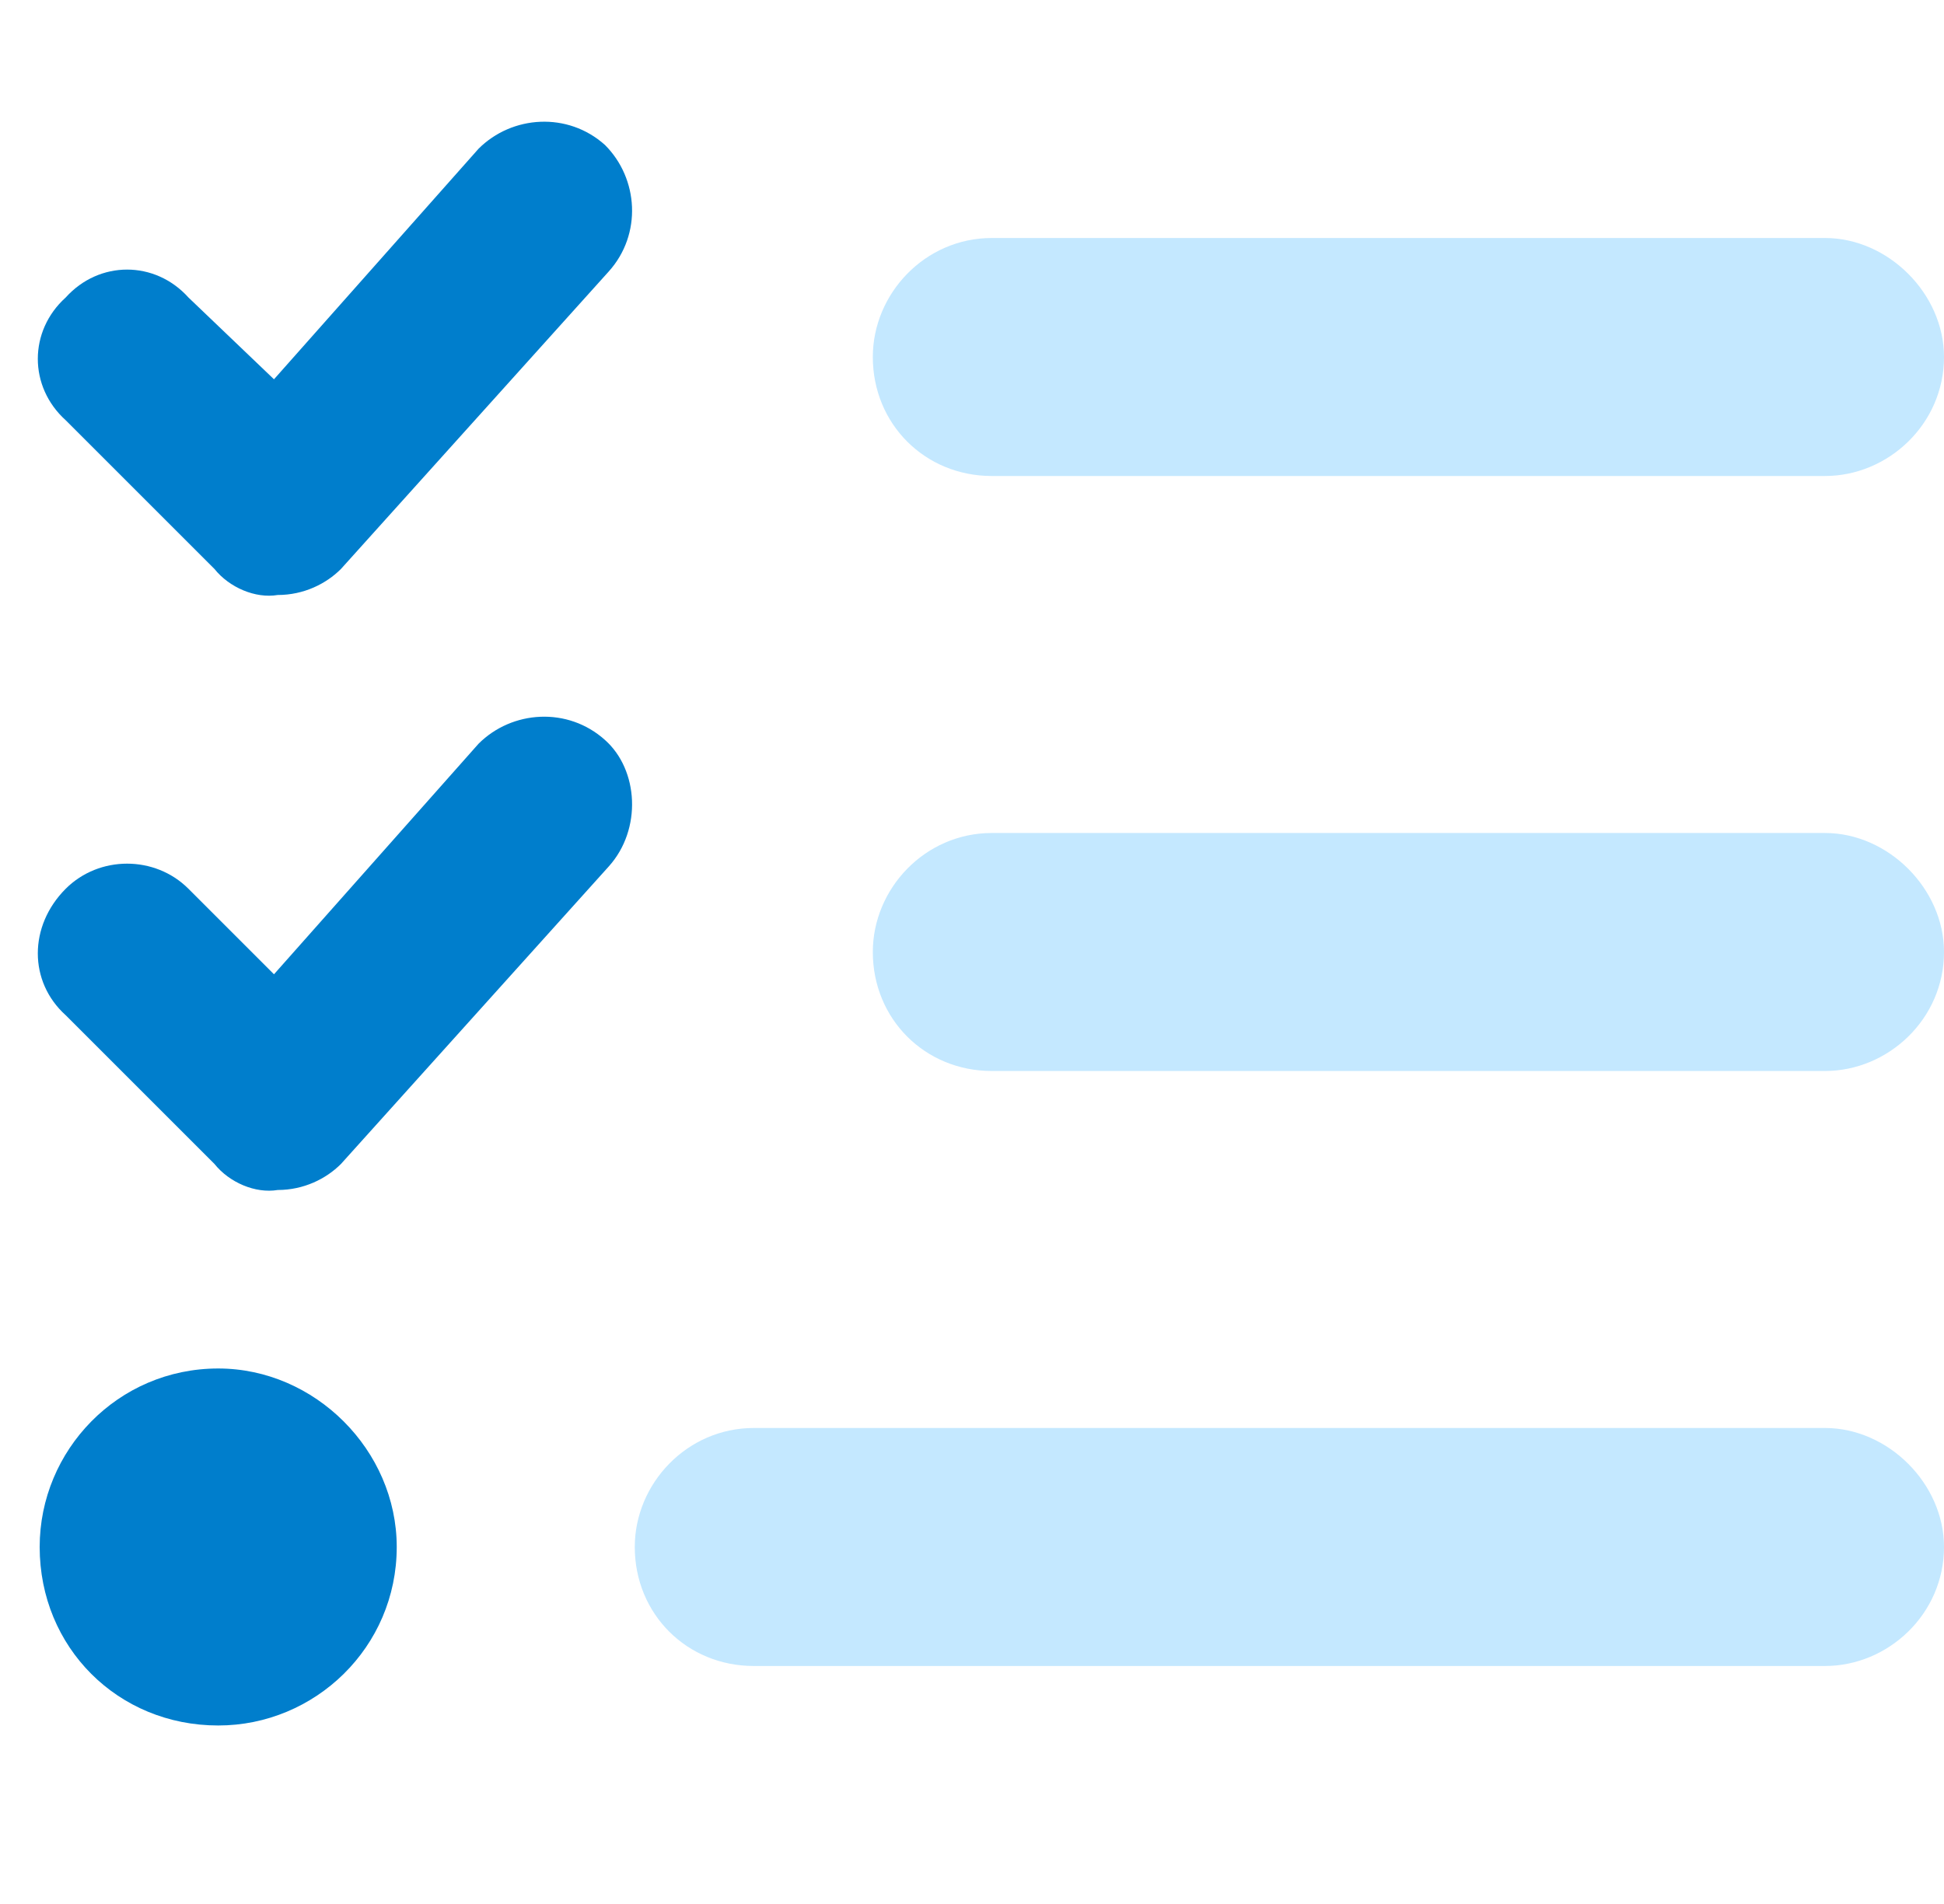
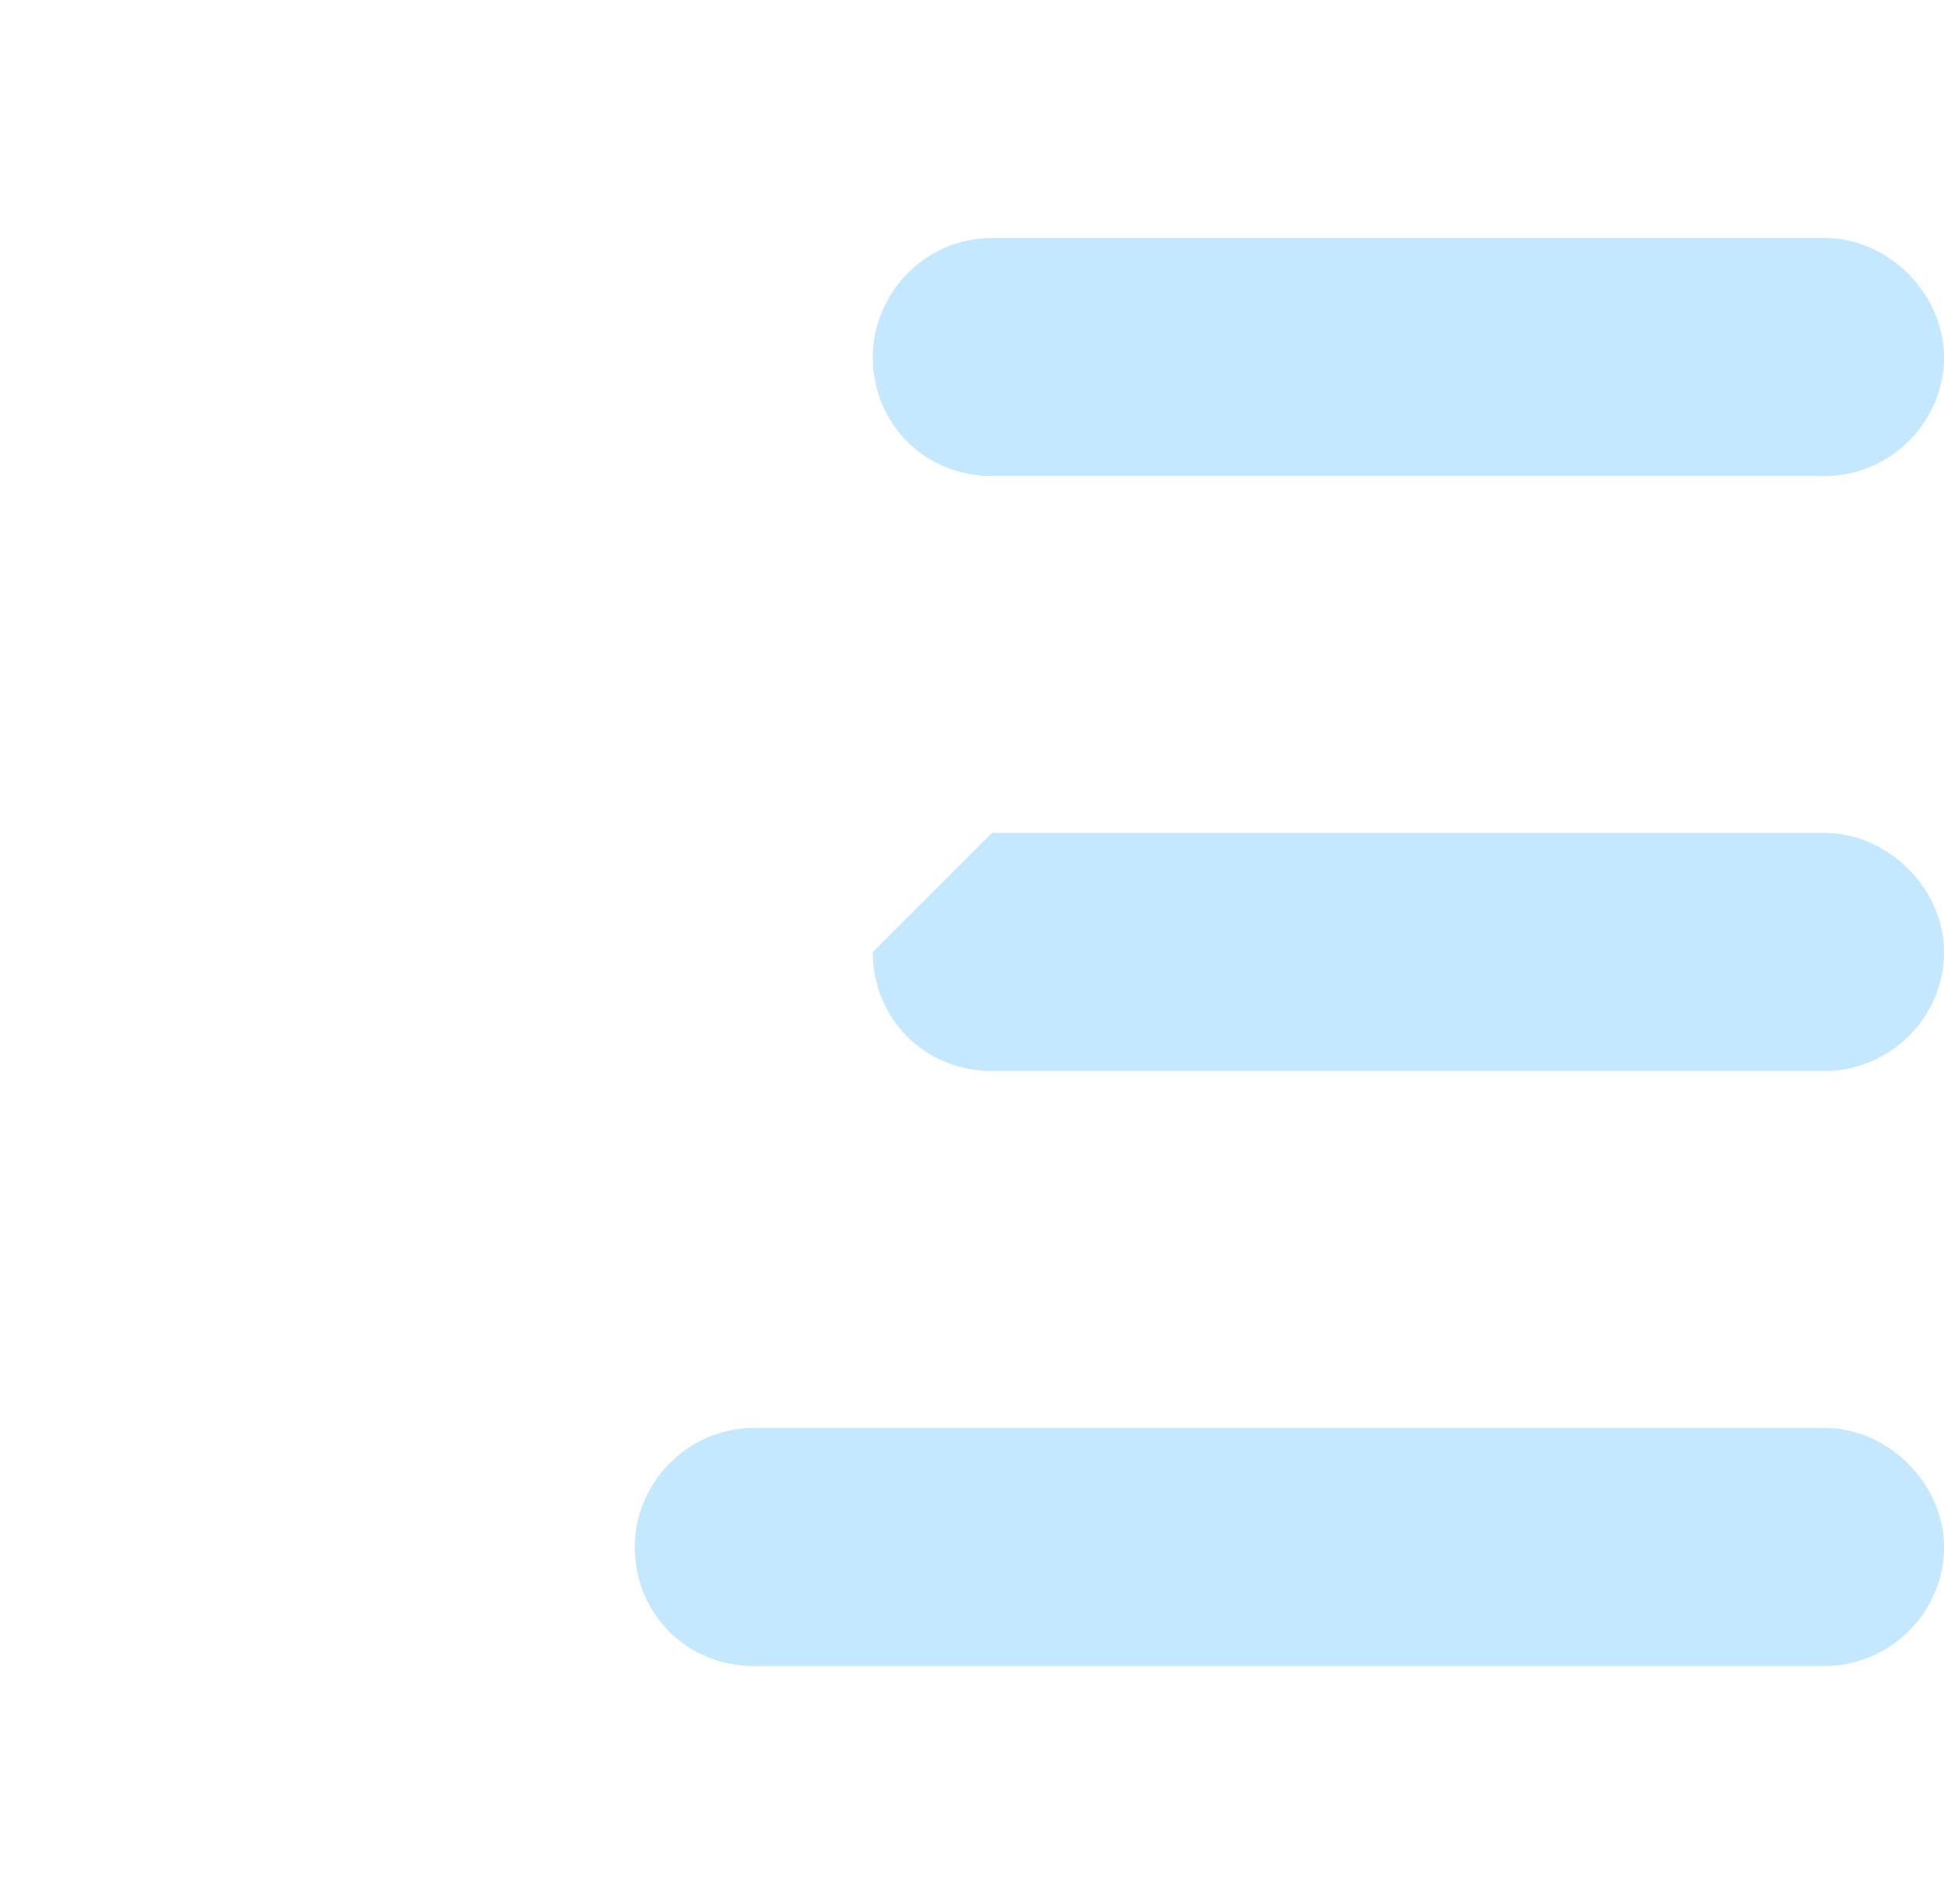
<svg xmlns="http://www.w3.org/2000/svg" width="49" height="48" viewBox="0 0 49 48" fill="none">
-   <path d="M19 36H46C47.594 36 49 37.406 49 39C49 40.688 47.594 42 46 42H19C17.312 42 16 40.688 16 39C16 37.406 17.312 36 19 36ZM25 21H46C47.594 21 49 22.406 49 24C49 25.688 47.594 27 46 27H25C23.312 27 22 25.688 22 24C22 22.406 23.312 21 25 21ZM25 12C23.312 12 22 10.688 22 9C22 7.406 23.312 6 25 6H46C47.594 6 49 7.406 49 9C49 10.688 47.594 12 46 12H25Z" fill="#C4E8FF" />
-   <path d="M8.594 14.344C8.219 14.719 7.656 15 7 15C6.438 15.094 5.781 14.812 5.406 14.344L1.656 10.594C0.719 9.75 0.719 8.344 1.656 7.5C2.5 6.562 3.906 6.562 4.75 7.5L6.906 9.562L12.062 3.75C12.906 2.906 14.312 2.812 15.25 3.656C16.094 4.5 16.188 5.906 15.344 6.844L8.594 14.344ZM8.594 29.344C8.219 29.719 7.656 30 7 30C6.438 30.094 5.781 29.812 5.406 29.344L1.656 25.594C0.719 24.75 0.719 23.344 1.656 22.406C2.5 21.562 3.906 21.562 4.75 22.406L6.906 24.562L12.062 18.75C12.906 17.906 14.312 17.812 15.25 18.656C16.094 19.406 16.188 20.906 15.344 21.844L8.594 29.344ZM1 39C1 36.562 2.969 34.5 5.5 34.5C7.938 34.5 10 36.562 10 39C10 41.531 7.938 43.5 5.5 43.5C2.969 43.5 1 41.531 1 39Z" fill="#007ECC" />
+   <path d="M19 36H46C47.594 36 49 37.406 49 39C49 40.688 47.594 42 46 42H19C17.312 42 16 40.688 16 39C16 37.406 17.312 36 19 36ZM25 21H46C47.594 21 49 22.406 49 24C49 25.688 47.594 27 46 27H25C23.312 27 22 25.688 22 24ZM25 12C23.312 12 22 10.688 22 9C22 7.406 23.312 6 25 6H46C47.594 6 49 7.406 49 9C49 10.688 47.594 12 46 12H25Z" fill="#C4E8FF" />
</svg>